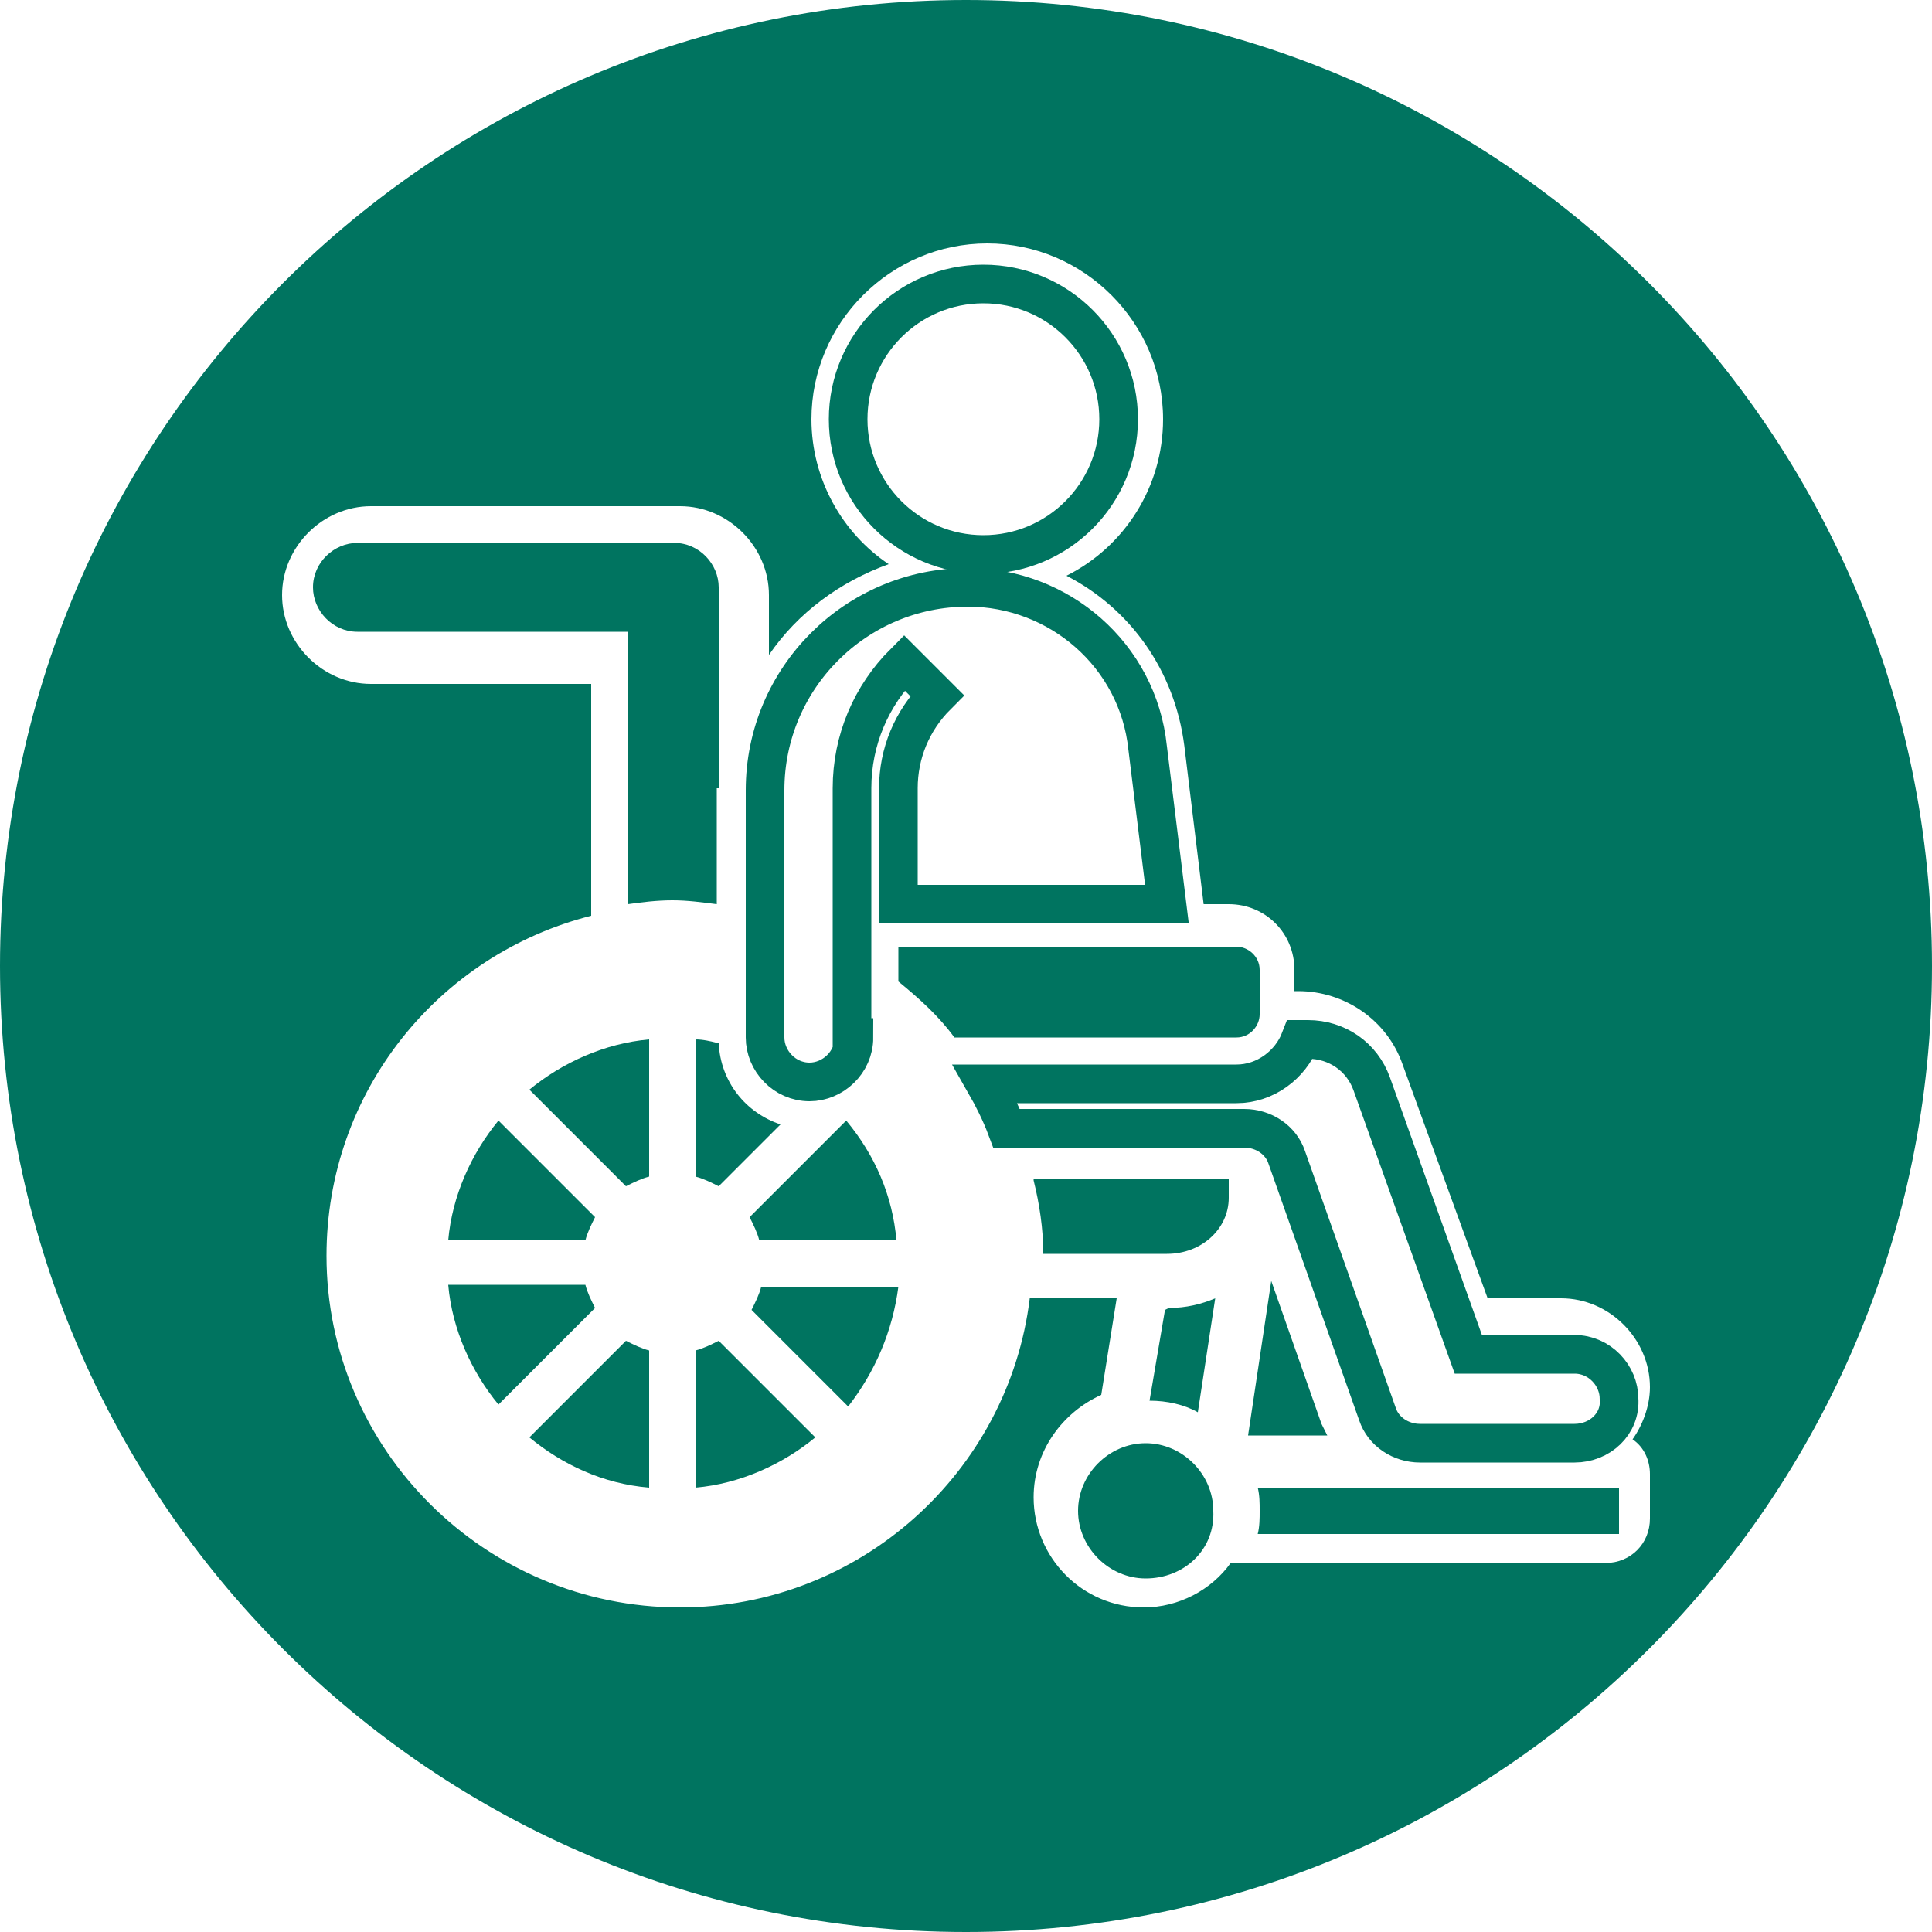
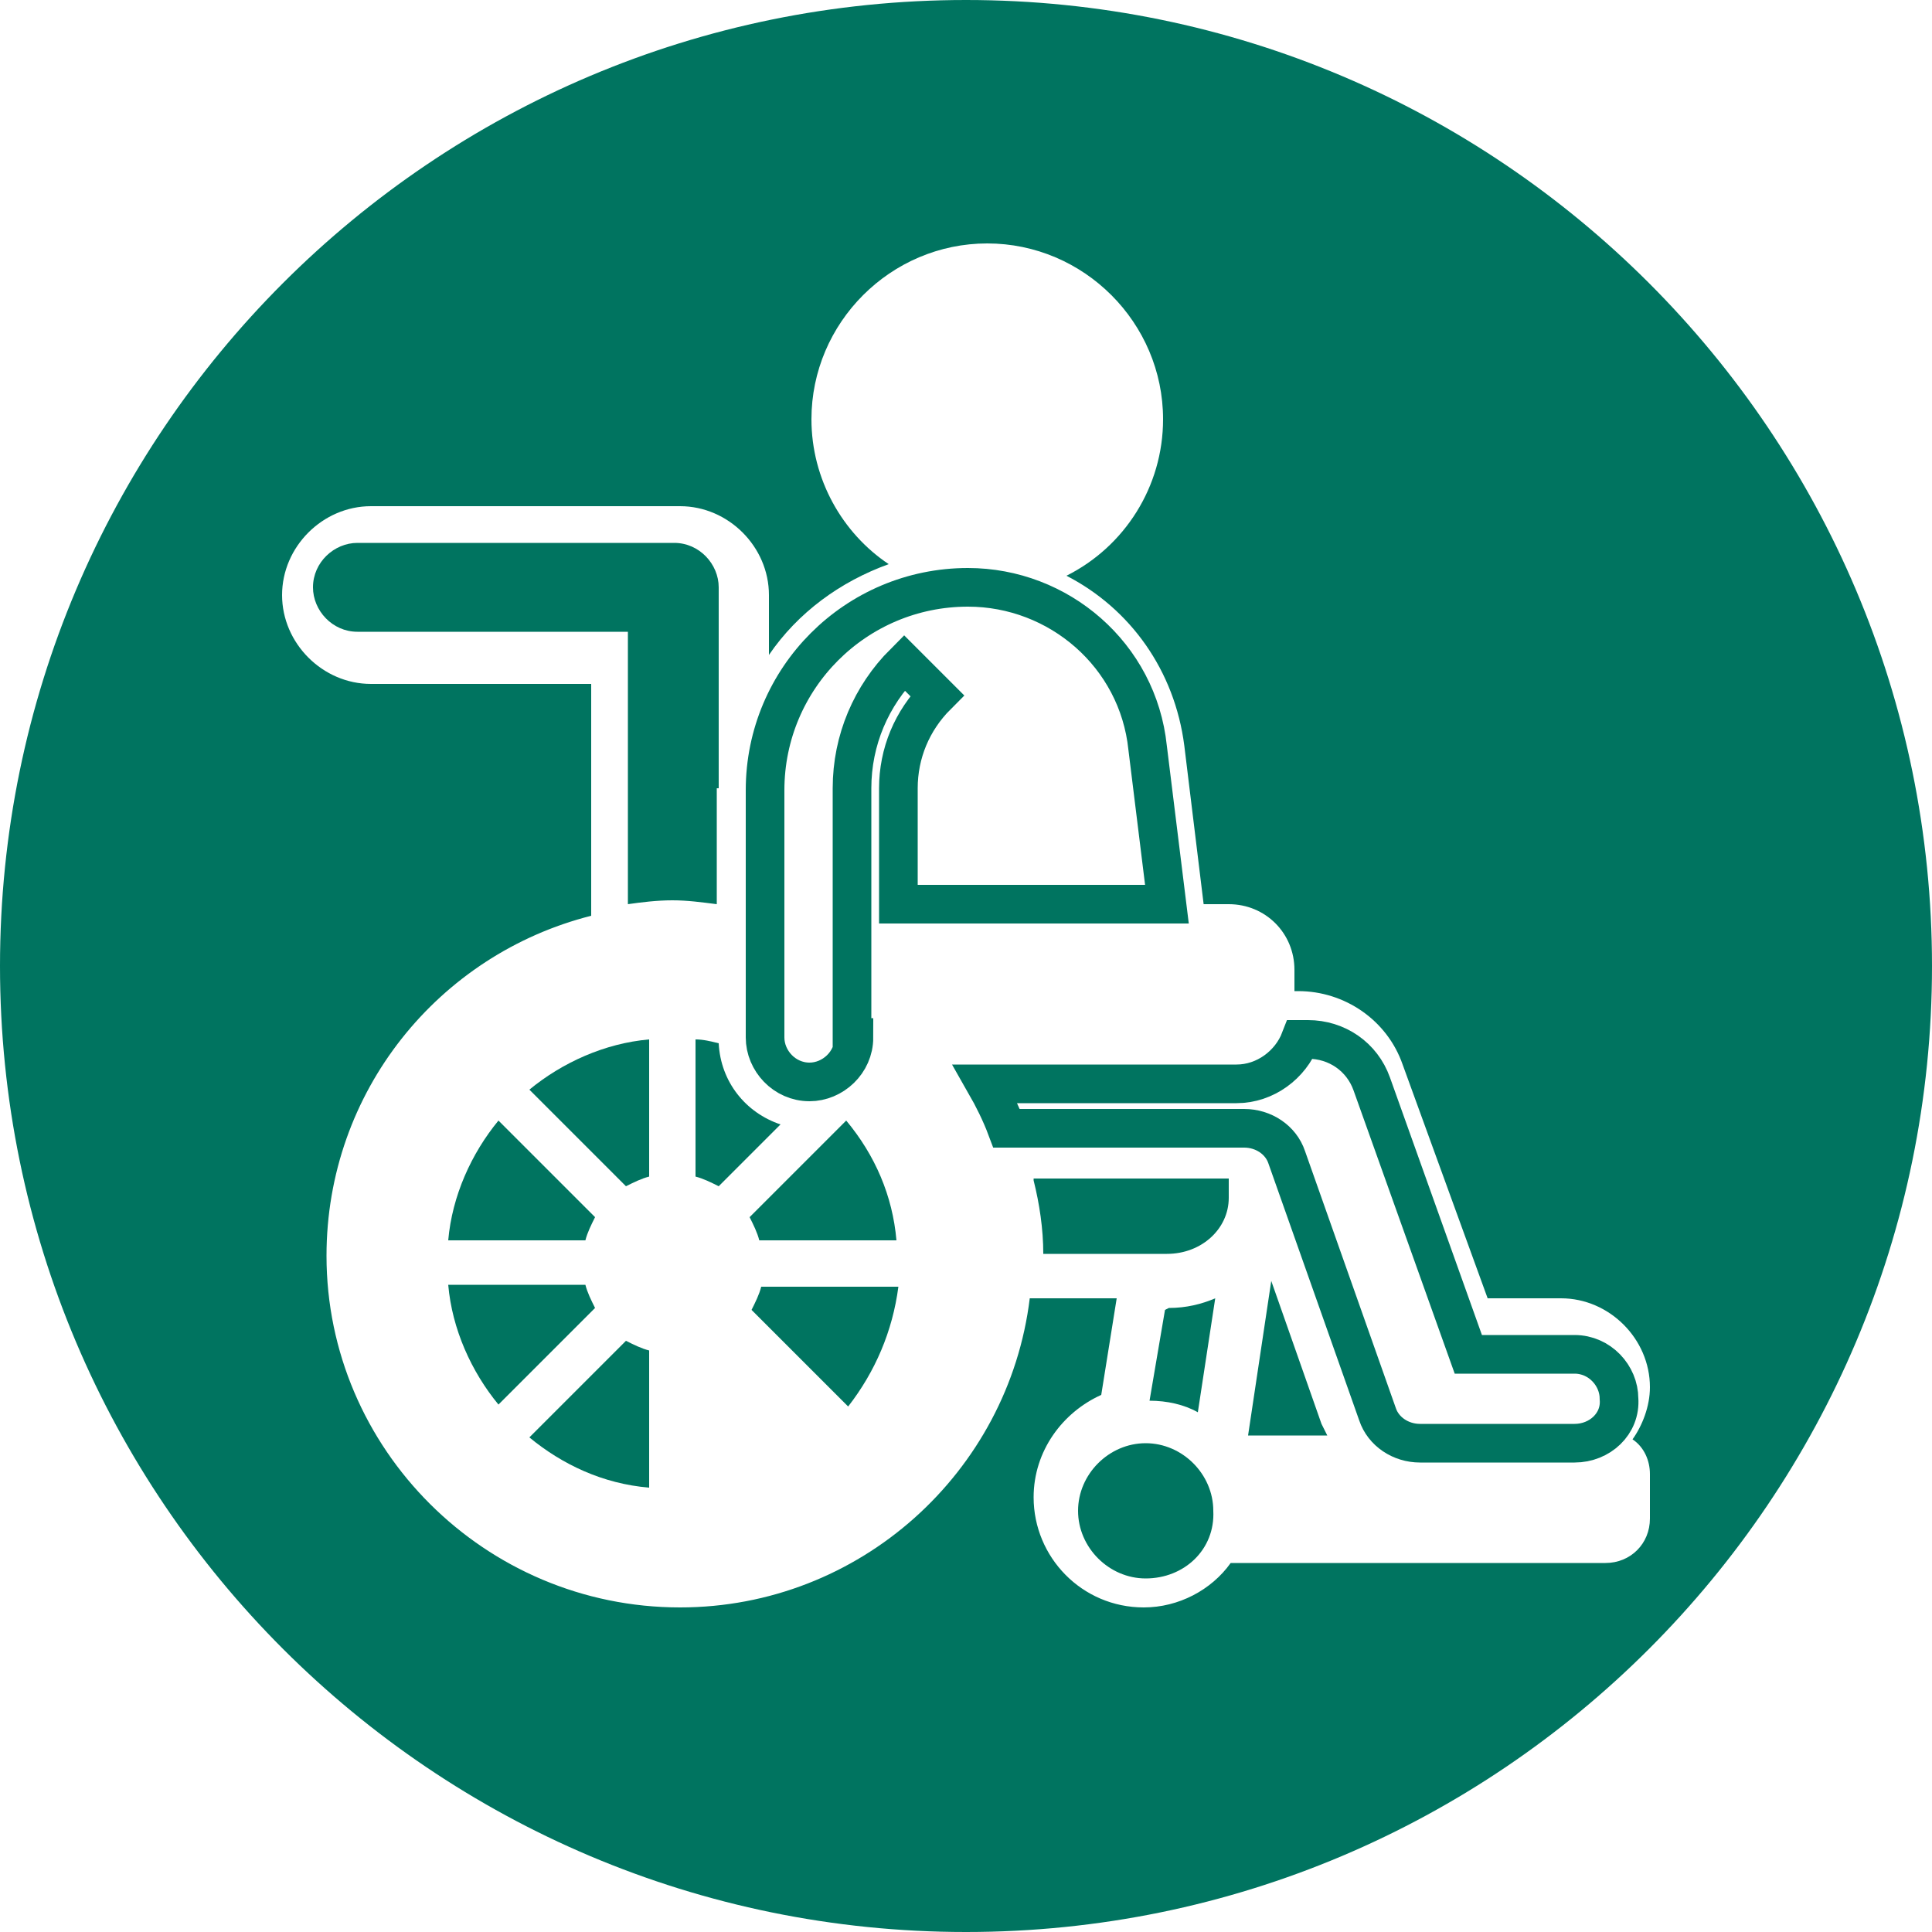
<svg xmlns="http://www.w3.org/2000/svg" xmlns:xlink="http://www.w3.org/1999/xlink" version="1.1" id="Ebene_1" x="0px" y="0px" viewBox="0 0 100 100" style="enable-background:new 0 0 100 100;" xml:space="preserve">
  <style type="text/css">
	.st0{clip-path:url(#SVGID_2_);fill:#007460;}
	.st1{clip-path:url(#SVGID_2_);fill:none;stroke:#007460;stroke-width:2;stroke-miterlimit:10;}
</style>
  <g>
    <defs>
      <rect id="SVGID_1_" width="100" height="100" />
    </defs>
    <clipPath id="SVGID_2_">
      <use xlink:href="#SVGID_1_" style="overflow:visible;" />
    </clipPath>
    <path class="st0" d="M37.2,54c0.1,2,1.4,3.6,3.2,4.2l-3.2,3.2c-0.4-0.2-0.8-0.4-1.2-0.5v-7.1C36.4,53.8,36.8,53.9,37.2,54" />
    <path class="st0" d="M33.6,60.9c-0.4,0.1-0.8,0.3-1.2,0.5l-5-5c1.7-1.4,3.9-2.4,6.2-2.6V60.9z" />
    <path class="st0" d="M25.8,58l5,5c-0.2,0.4-0.4,0.8-0.5,1.2h-7.1C23.4,61.9,24.4,59.7,25.8,58" />
    <path class="st0" d="M30.3,66.5c0.1,0.4,0.3,0.8,0.5,1.2l-5,5c-1.4-1.7-2.4-3.9-2.6-6.2H30.3z" />
    <path class="st0" d="M32.4,69.4c0.4,0.2,0.8,0.4,1.2,0.5V77c-2.4-0.2-4.5-1.2-6.2-2.6L32.4,69.4z" />
-     <path class="st0" d="M36,69.9c0.4-0.1,0.8-0.3,1.2-0.5l5,5c-1.7,1.4-3.9,2.4-6.2,2.6V69.9z" />
    <path class="st0" d="M43.9,72.8l-5-5c0.2-0.4,0.4-0.8,0.5-1.2h7.1C46.2,68.9,45.3,71,43.9,72.8" />
    <path class="st0" d="M39.3,64.2c-0.1-0.4-0.3-0.8-0.5-1.2l5-5c1.5,1.8,2.4,3.9,2.6,6.2L39.3,64.2L39.3,64.2z" />
    <path class="st0" d="M60.5,67.7c0.9,0,1.7-0.2,2.4-0.5L62,73.1c-0.7-0.4-1.6-0.6-2.5-0.6l0.8-4.7L60.5,67.7z" />
    <path class="st0" d="M64.6,74.3h4.1c-0.1-0.2-0.2-0.4-0.3-0.6l-2.6-7.4L64.6,74.3z" />
    <path class="st0" d="M53.5,61.1c0.3,1.2,0.5,2.5,0.5,3.8h6.4c1.8,0,3.2-1.3,3.2-2.9v-1H53.5z" />
    <path class="st0" d="M59.3,81.7c-1.9,0-3.5-1.6-3.5-3.5c0-1.9,1.6-3.5,3.5-3.5c1.9,0,3.5,1.6,3.5,3.5   C62.9,80.2,61.3,81.7,59.3,81.7" />
    <path class="st0" d="M85.4,78.6c0,1.3-1,2.3-2.3,2.3H63.7c-1,1.4-2.7,2.3-4.5,2.3c-3.2,0-5.7-2.6-5.7-5.7c0-2.4,1.5-4.4,3.5-5.3   l0.8-5h-4.5c-1.1,9-8.8,16-18.1,16C25.1,83.2,16.9,75,16.9,65c0-8.5,5.8-15.6,13.7-17.6v-12H19.2c-2.5,0-4.6-2.1-4.6-4.6   c0-2.5,2.1-4.6,4.6-4.6h16c2.5,0,4.6,2.1,4.6,4.6v3.1c1.5-2.2,3.7-3.8,6.2-4.7c-2.4-1.6-4-4.4-4-7.5c0-5,4.1-9.1,9.1-9.1   c5,0,9.1,4.1,9.1,9.1c0,3.5-2,6.6-5,8.1c3.3,1.7,5.6,4.9,6.1,8.8l1,8.2h1.3c1.9,0,3.4,1.5,3.4,3.4v1.1h0.2c2.4,0,4.6,1.5,5.4,3.8   L77,67.2h3.8c2.5,0,4.6,2.1,4.6,4.6c0,1-0.4,2-0.9,2.7c0.6,0.4,0.9,1.1,0.9,1.8V78.6z M100,50c0-27.6-22.4-50-50-50S0,22.4,0,50   s22.4,50,50,50S100,77.6,100,50" />
    <path class="st0" d="M37.1,40.8v6c-0.8-0.1-1.5-0.2-2.3-0.2c-0.8,0-1.6,0.1-2.3,0.2V32.7h-14c-1.3,0-2.3-1.1-2.3-2.3   c0-1.3,1.1-2.3,2.3-2.3h16.4c1.3,0,2.3,1.1,2.3,2.3V40.8z" />
-     <circle class="st1" cx="50.9" cy="21.7" r="7" />
    <path class="st1" d="M44.2,53.7c0,1.3-1.1,2.3-2.3,2.3c-1.3,0-2.3-1.1-2.3-2.3v-5.5v-7.3c0-5.8,4.7-10.5,10.5-10.5   c4.7,0,8.8,3.5,9.3,8.3l1,8.1H46.5v-6c0-1.8,0.7-3.5,2-4.8l-1.7-1.7c-1.7,1.7-2.7,4-2.7,6.5V53.7z" />
-     <path class="st0" d="M46.5,50.8V49H64c0.6,0,1.2,0.5,1.2,1.2v2.3c0,0.6-0.5,1.2-1.2,1.2H49.4C48.6,52.6,47.6,51.7,46.5,50.8" />
    <path class="st1" d="M81.5,74.7h-8c-1,0-1.9-0.6-2.2-1.5l-4.7-13.3c-0.3-0.9-1.2-1.5-2.2-1.5H52.1c-0.3-0.8-0.7-1.6-1.1-2.3h13   c1.5,0,2.8-1,3.3-2.3h0.4c1.5,0,2.8,0.9,3.3,2.3l5,14h5.5c1.3,0,2.3,1.1,2.3,2.3C83.9,73.7,82.8,74.7,81.5,74.7z" />
-     <path class="st0" d="M83.9,79.4H65.1c0.1-0.4,0.1-0.8,0.1-1.2c0-0.4,0-0.8-0.1-1.2h8.4h8h2.3V79.4z" />
  </g>
</svg>